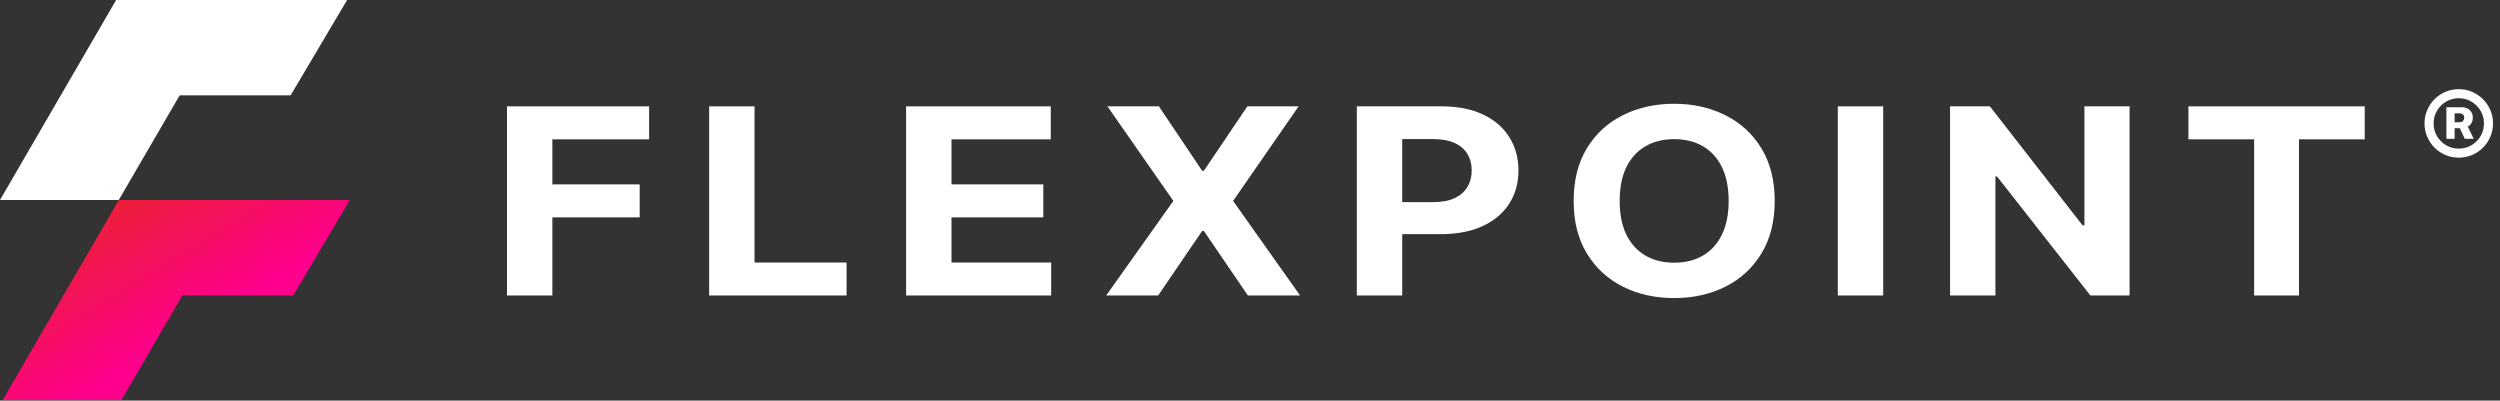
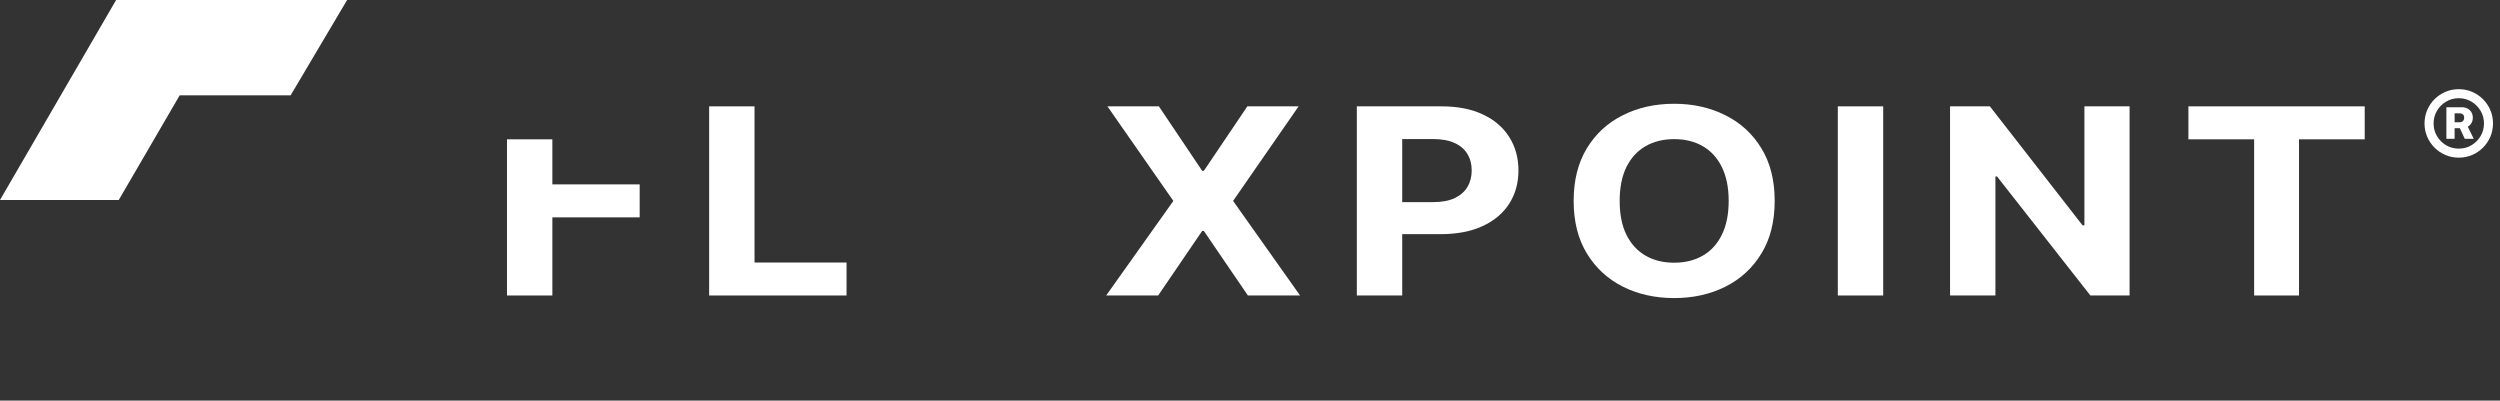
<svg xmlns="http://www.w3.org/2000/svg" width="2727" height="437" viewBox="0 0 2727 437" fill="none">
  <rect x="0" y="0" width="2727" height="437" fill="#333333" stroke="none" />
-   <path d="M553.021 322.316V116.009H708.045V151.972H602.524V201.131H697.755V237.094H602.524V322.316H553.021Z" fill="white" />
+   <path d="M553.021 322.316V116.009V151.972H602.524V201.131H697.755V237.094H602.524V322.316H553.021Z" fill="white" />
  <path d="M773.535 322.316V116.009H823.037V286.354H923.414V322.316H773.535Z" fill="white" />
-   <path d="M988.39 322.316V116.009H1146.16V151.972H1037.89V201.131H1138.04V237.094H1037.89V286.354H1146.61V322.316H988.39Z" fill="white" />
  <path d="M1264.12 116.009L1311.34 186.323H1313.17L1360.61 116.009H1416.52L1345.06 219.163L1418.12 322.316H1361.18L1313.17 251.902H1311.34L1263.32 322.316H1206.62L1279.9 219.163L1207.99 116.009H1264.12Z" fill="white" />
  <path d="M1480.03 322.316V116.009H1572.41C1590.17 116.009 1605.29 118.998 1617.79 124.975C1630.29 130.884 1639.82 139.111 1646.37 149.655C1653.01 160.131 1656.32 172.22 1656.32 185.92C1656.32 199.62 1652.97 211.708 1646.26 222.185C1639.55 232.661 1629.84 240.821 1617.11 246.664C1604.46 252.506 1589.14 255.428 1571.15 255.428H1512.27V220.472H1563.15C1572.67 220.472 1580.52 219.028 1586.7 216.141C1592.95 213.186 1597.6 209.123 1600.65 203.952C1603.77 198.713 1605.33 192.703 1605.33 185.92C1605.33 179.07 1603.77 173.093 1600.65 167.989C1597.6 162.818 1592.95 158.822 1586.7 156.001C1580.45 153.114 1572.52 151.67 1562.92 151.67H1529.54V236.993V322.316H1480.03Z" fill="white" />
  <path d="M1935.83 219.163C1935.83 241.66 1930.99 260.8 1921.31 276.582C1911.7 292.364 1898.59 304.419 1881.98 312.746C1865.44 321.007 1846.84 325.137 1826.19 325.137C1805.38 325.137 1786.71 320.973 1770.17 312.646C1753.63 304.318 1740.56 292.263 1730.96 276.481C1721.35 260.7 1716.55 241.593 1716.55 219.163C1716.55 196.665 1721.35 177.525 1730.96 161.743C1740.56 145.961 1753.63 133.94 1770.17 125.68C1786.71 117.352 1805.38 113.188 1826.19 113.188C1846.84 113.188 1865.44 117.352 1881.98 125.68C1898.59 133.94 1911.7 145.961 1921.31 161.743C1930.99 177.525 1935.83 196.665 1935.83 219.163ZM1885.64 219.163C1885.64 204.59 1883.16 192.3 1878.21 182.293C1873.33 172.287 1866.43 164.698 1857.51 159.527C1848.6 154.356 1838.16 151.77 1826.19 151.77C1814.22 151.77 1803.78 154.356 1794.86 159.527C1785.95 164.698 1779.01 172.287 1774.06 182.293C1769.18 192.3 1766.74 204.59 1766.74 219.163C1766.74 233.736 1769.18 246.026 1774.06 256.032C1779.01 266.039 1785.95 273.627 1794.86 278.798C1803.78 283.97 1814.22 286.555 1826.19 286.555C1838.16 286.555 1848.6 283.97 1857.51 278.798C1866.43 273.627 1873.33 266.039 1878.21 256.032C1883.16 246.026 1885.64 233.736 1885.64 219.163Z" fill="white" />
  <path d="M2054.19 116.009V322.316H2004.69V116.009H2054.19Z" fill="white" />
  <path d="M2322.95 116.009V322.316H2280.19L2178.33 192.468H2176.61V322.316H2127.11V116.009H2170.56L2271.62 245.757H2273.68V116.009H2322.95Z" fill="white" />
  <path d="M2387.12 151.972V116.009H2579.42V151.972H2507.74V322.316H2458.81V151.972H2387.12Z" fill="white" />
  <path d="M196.006 103.968L129.534 218.163H0L126.679 0H378.63L317.018 103.968H196.006Z" fill="white" />
-   <path d="M198.97 322.131L132.498 436.326H2.964L129.643 218.163H381.594L319.982 322.131H198.97Z" fill="url(#paint0_linear_764_198)" />
  <path d="M2668.53 151.428V116.976H2685.38C2687.56 116.976 2689.55 117.427 2691.36 118.33C2693.19 119.232 2694.64 120.54 2695.7 122.251C2696.79 123.932 2697.33 125.986 2697.33 128.413C2697.33 130.841 2696.77 132.91 2695.65 134.622C2694.53 136.334 2693.04 137.641 2691.17 138.543C2689.3 139.415 2687.23 139.85 2684.96 139.85H2673.43V133.362H2683.09C2684.4 133.362 2685.52 132.941 2686.45 132.101C2687.42 131.261 2687.9 130.016 2687.9 128.367C2687.9 126.655 2687.42 125.441 2686.45 124.725C2685.52 123.979 2684.42 123.605 2683.14 123.605H2677.49V151.428H2668.53ZM2690.52 135.509L2698.36 151.428H2688.56L2681.23 135.509H2690.52ZM2682.02 171.968C2676.85 171.968 2672.01 171.003 2667.5 169.073C2662.99 167.144 2659.02 164.467 2655.6 161.044C2652.17 157.621 2649.5 153.653 2647.57 149.14C2645.64 144.628 2644.67 139.788 2644.67 134.622C2644.67 129.456 2645.64 124.616 2647.57 120.104C2649.5 115.591 2652.17 111.623 2655.6 108.2C2659.02 104.777 2662.99 102.1 2667.5 100.171C2672.01 98.241 2676.85 97.276 2682.02 97.276C2687.19 97.276 2692.03 98.241 2696.54 100.171C2701.05 102.1 2705.02 104.777 2708.44 108.2C2711.87 111.623 2714.54 115.591 2716.47 120.104C2718.4 124.616 2719.37 129.456 2719.37 134.622C2719.37 139.788 2718.4 144.628 2716.47 149.14C2714.54 153.653 2711.87 157.621 2708.44 161.044C2705.02 164.467 2701.05 167.144 2696.54 169.073C2692.03 171.003 2687.19 171.968 2682.02 171.968ZM2682.02 162.118C2687.12 162.118 2691.75 160.889 2695.88 158.43C2700.05 155.94 2703.37 152.626 2705.83 148.487C2708.29 144.316 2709.52 139.695 2709.52 134.622C2709.52 129.549 2708.27 124.943 2705.78 120.804C2703.32 116.634 2700.01 113.319 2695.84 110.861C2691.7 108.371 2687.09 107.126 2682.02 107.126C2676.98 107.126 2672.37 108.371 2668.2 110.861C2664.03 113.319 2660.72 116.634 2658.26 120.804C2655.8 124.943 2654.57 129.549 2654.57 134.622C2654.57 139.695 2655.8 144.316 2658.26 148.487C2660.72 152.626 2664.03 155.94 2668.2 158.43C2672.37 160.889 2676.98 162.118 2682.02 162.118Z" fill="white" />
  <defs>
    <linearGradient id="paint0_linear_764_198" x1="143.749" y1="218.163" x2="225.226" y2="351.489" gradientUnits="userSpaceOnUse">
      <stop stop-color="#ED1D3B" />
      <stop offset="1" stop-color="#FF008D" />
    </linearGradient>
  </defs>
</svg>